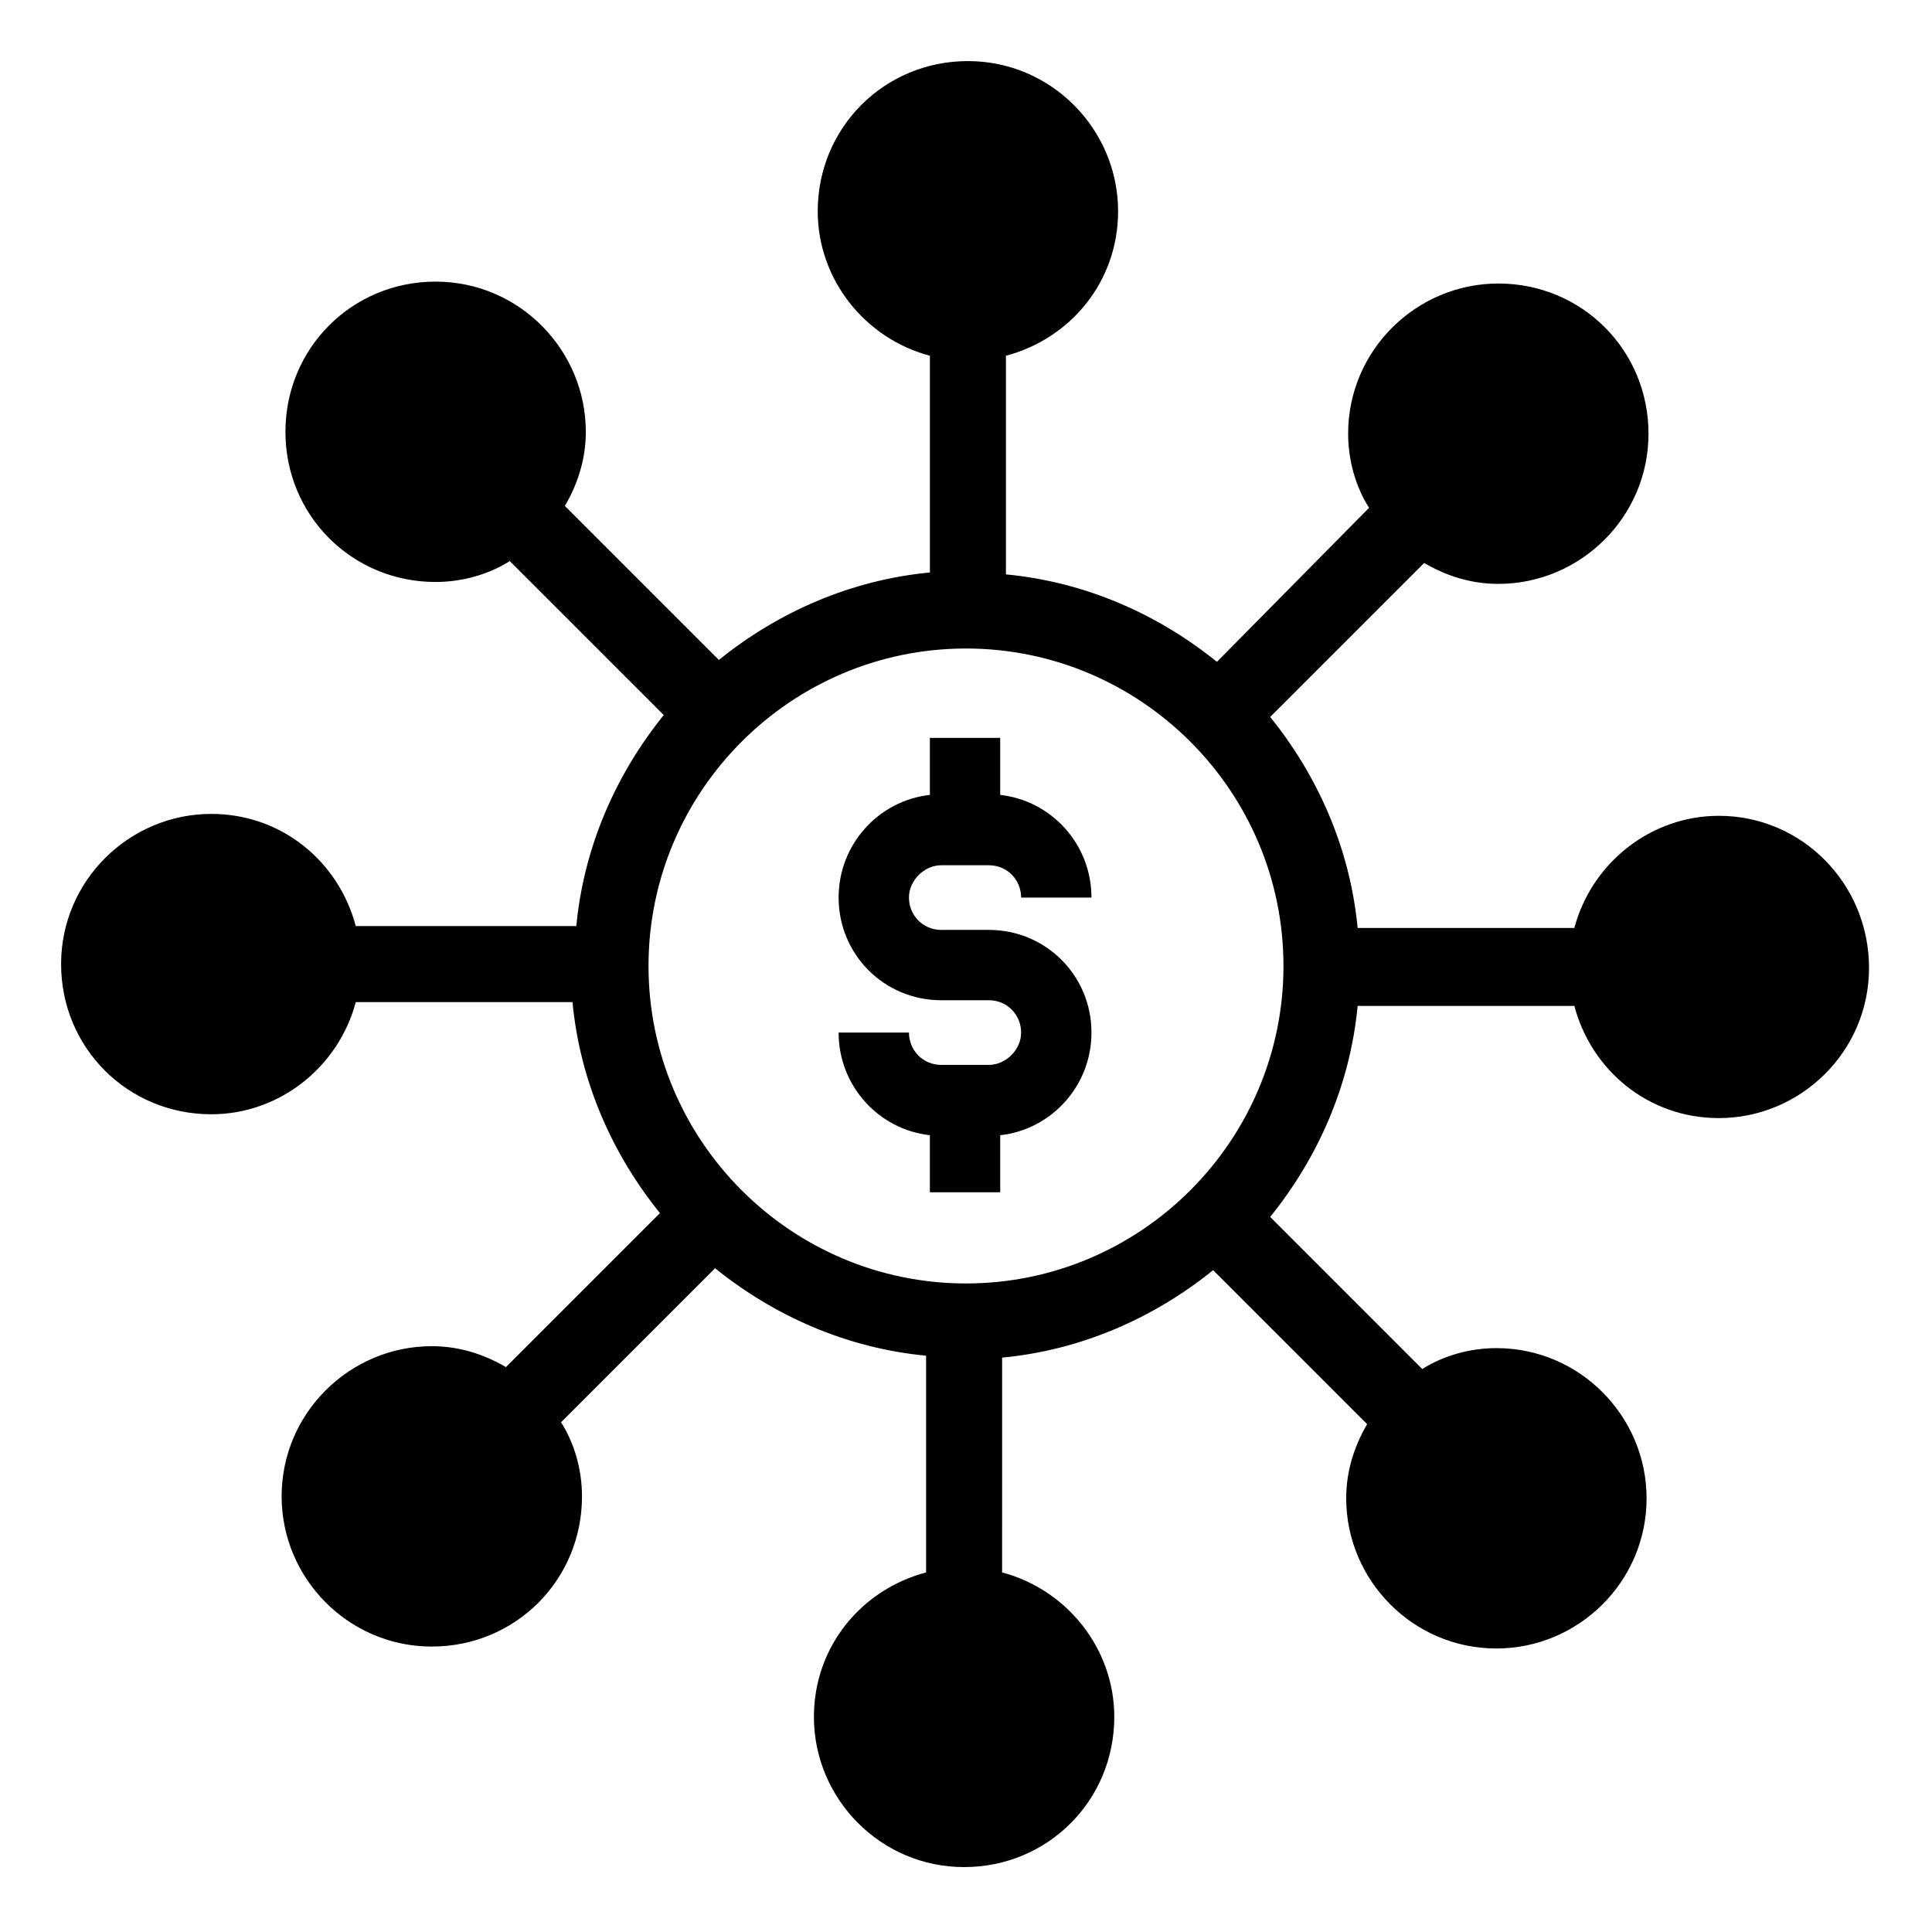
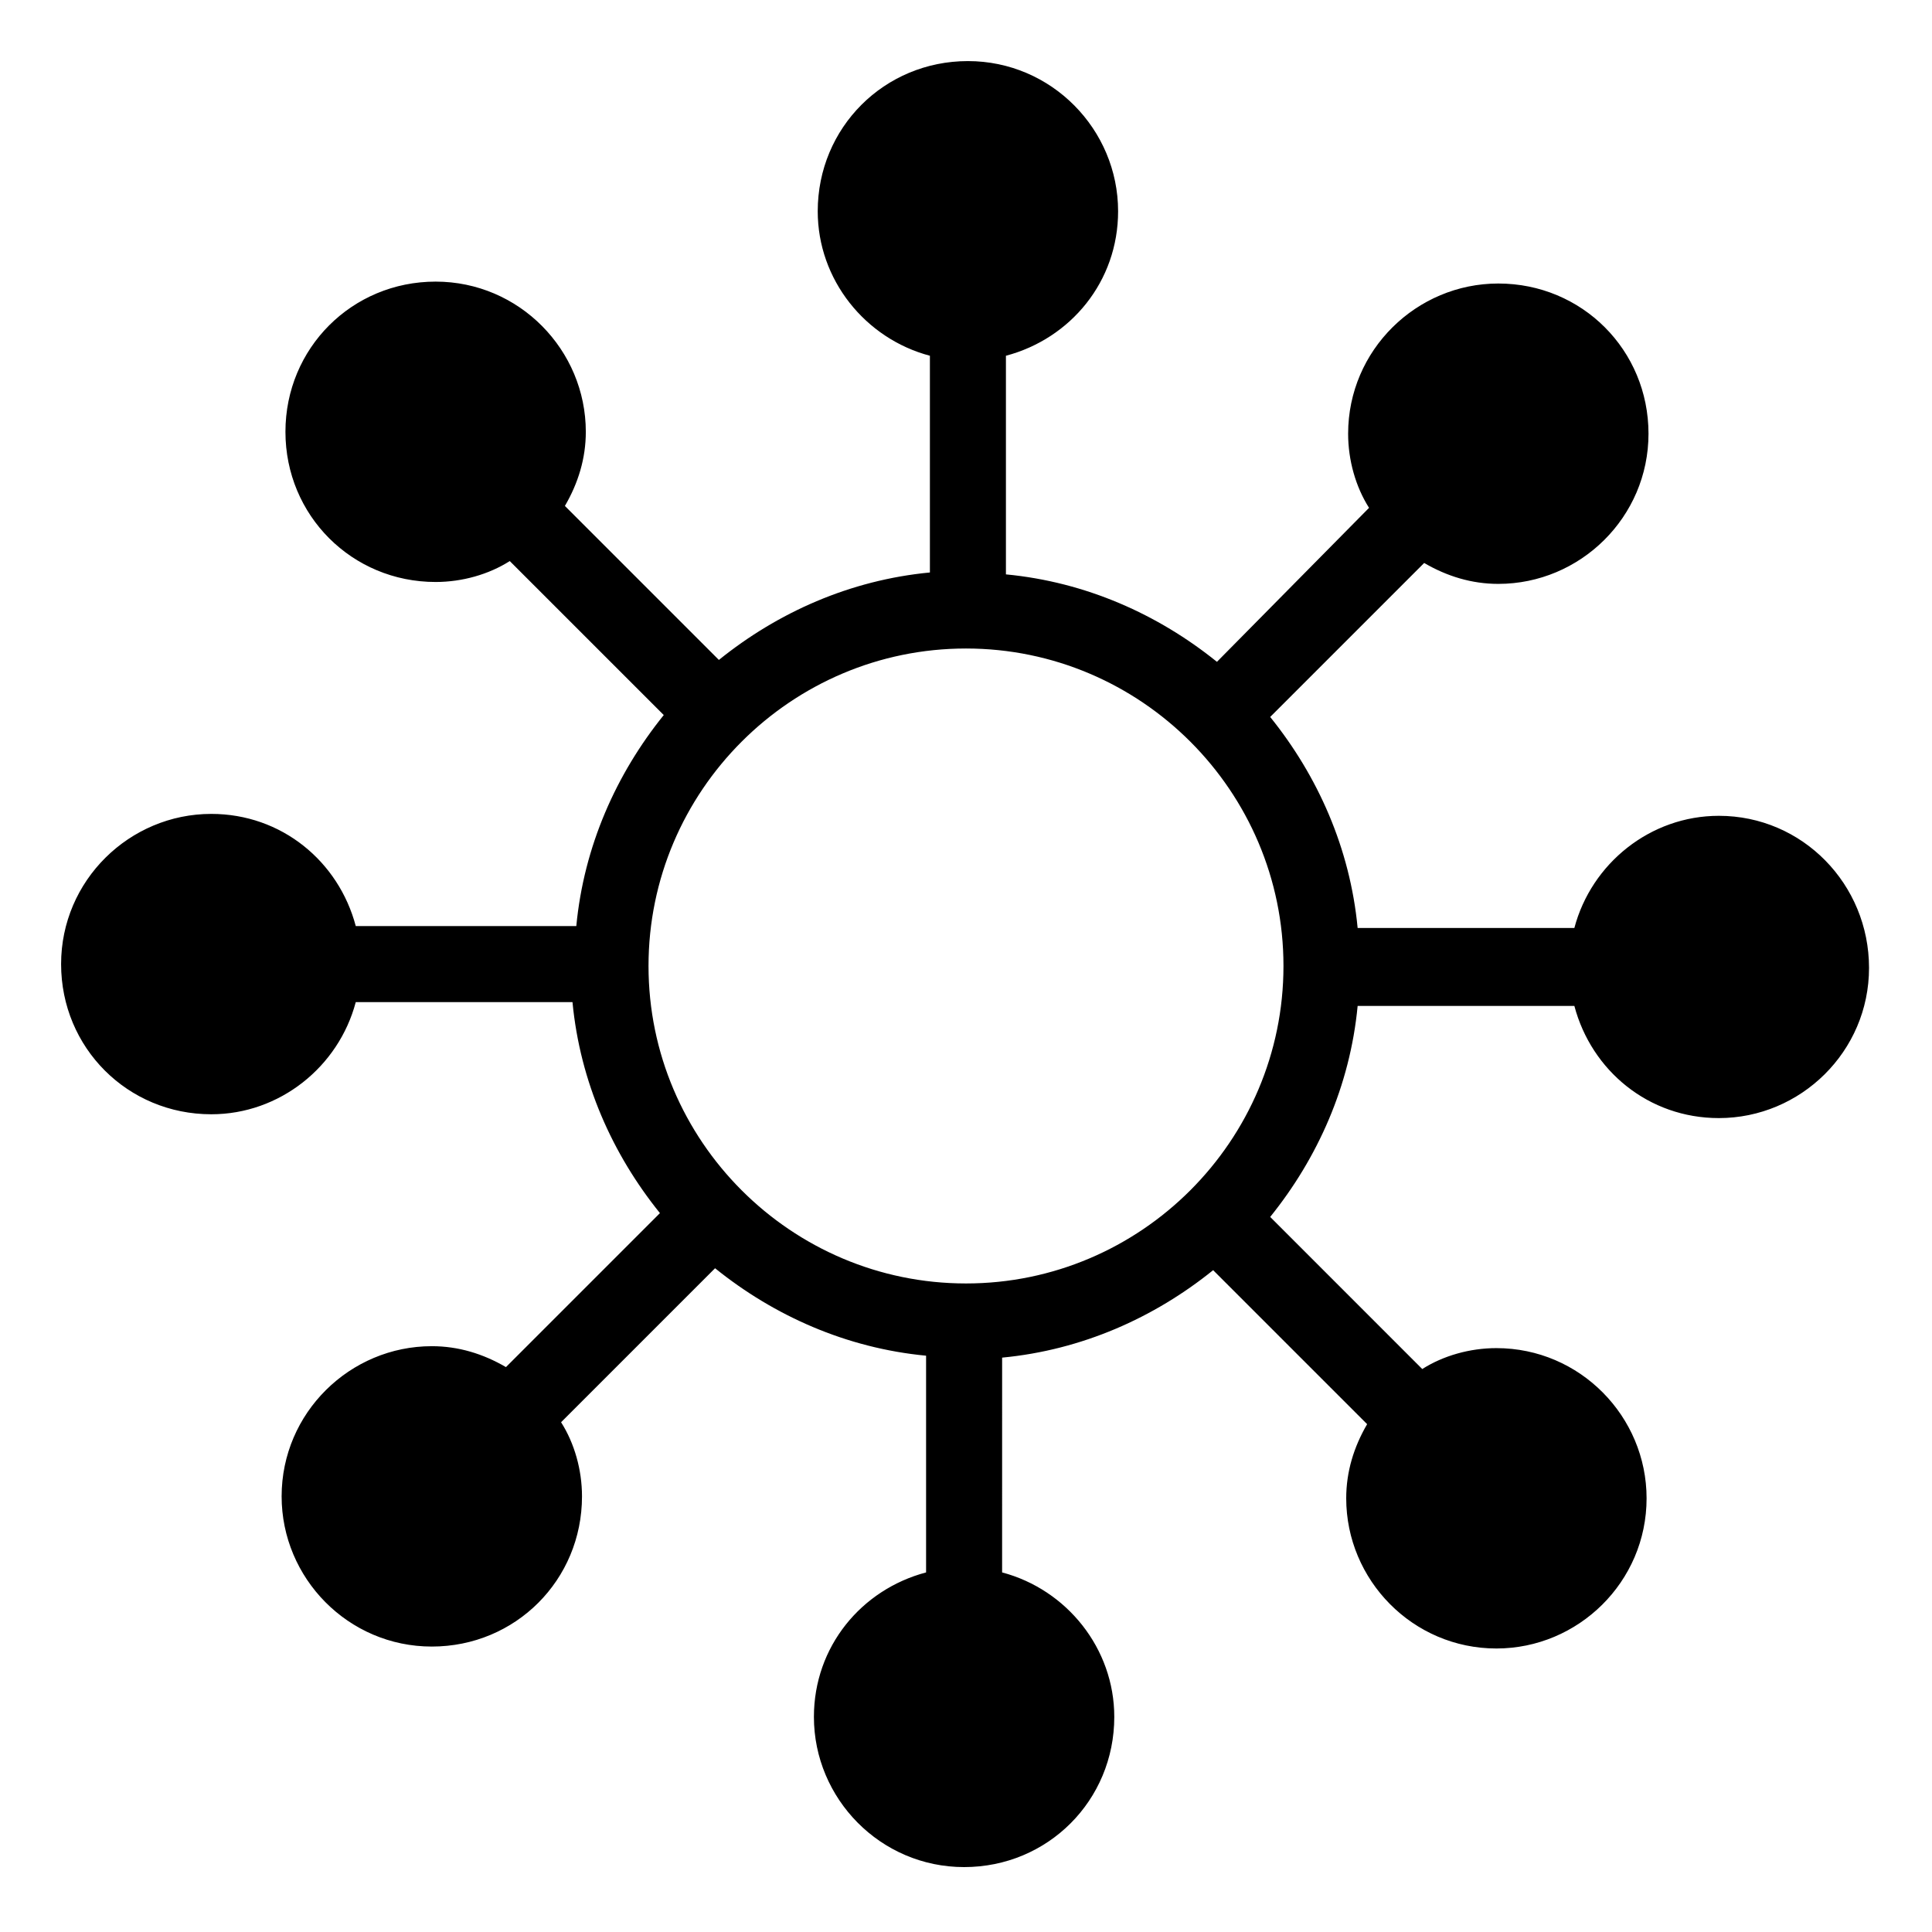
<svg xmlns="http://www.w3.org/2000/svg" fill="#000000" width="800px" height="800px" version="1.1" viewBox="144 144 512 512">
  <g>
    <path d="m599.51 360.2c-18.137 0-33.754 12.594-38.289 29.727l-57.434-0.004c-2.016-21.16-10.578-40.305-23.176-55.922l40.809-40.809c6.047 3.527 12.594 5.543 19.648 5.543 21.664 0 39.801-17.633 39.801-39.801 0-22.168-17.633-39.801-39.801-39.801-21.664 0-39.801 17.633-39.801 39.801 0 7.055 2.016 14.105 5.543 19.648l-40.309 40.809c-15.617-12.594-34.762-21.16-55.922-23.176v-57.938c17.129-4.535 29.727-19.648 29.727-38.289 0-21.664-17.633-39.801-39.801-39.801-22.168 0-39.801 17.633-39.801 39.801 0 18.137 12.594 33.754 29.727 38.289v57.434c-21.16 2.016-40.305 10.578-55.922 23.176l-40.809-40.809c3.527-6.047 5.543-12.594 5.543-19.648 0-21.664-17.633-39.801-39.801-39.801-22.168 0-39.801 17.633-39.801 39.801 0 22.168 17.633 39.801 39.801 39.801 7.055 0 14.105-2.016 19.648-5.543l40.809 40.809c-12.594 15.617-21.16 34.762-23.176 55.922h-58.445c-4.535-17.129-19.648-29.727-38.289-29.727-21.664 0-39.801 17.633-39.801 39.801 0 22.168 17.633 39.801 39.801 39.801 18.137 0 33.754-12.594 38.289-29.727h57.434c2.016 21.16 10.578 40.305 23.176 55.922l-40.809 40.809c-6.047-3.527-12.594-5.543-19.648-5.543-21.664 0-39.801 17.633-39.801 39.801 0 21.664 17.633 39.801 39.801 39.801 22.168 0 39.801-17.633 39.801-39.801 0-7.055-2.016-14.105-5.543-19.648l40.809-40.809c15.617 12.594 34.762 21.16 55.922 23.176v57.434c-17.129 4.535-29.727 19.648-29.727 38.289 0 21.664 17.633 39.801 39.801 39.801 22.168 0 39.801-17.633 39.801-39.801 0-18.137-12.594-33.754-29.727-38.289l0.004-56.922c21.16-2.016 40.305-10.578 55.922-23.176l40.809 40.809c-3.527 6.047-5.543 12.594-5.543 19.648 0 21.664 17.633 39.801 39.801 39.801 21.664 0 39.801-17.633 39.801-39.801 0-21.664-17.633-39.801-39.801-39.801-7.055 0-14.105 2.016-19.648 5.543l-40.301-40.309c12.594-15.617 21.16-34.762 23.176-55.922h57.434c4.535 17.129 19.648 29.727 38.289 29.727 21.664 0 39.801-17.633 39.801-39.801 0-22.168-17.633-40.305-39.801-40.305zm-199.51 123.93c-46.352 0-84.137-37.785-84.137-84.137 0-46.348 37.785-84.133 84.137-84.133 46.348 0 84.133 37.785 84.133 84.137 0 46.348-37.785 84.133-84.133 84.133z" />
-     <path d="m393.45 373.3h12.594c5.039 0 8.566 4.031 8.566 8.566h18.641c0-14.105-10.578-25.695-24.184-27.207v-15.113h-18.641v15.113c-13.602 1.512-24.184 13.098-24.184 27.207 0 15.113 12.09 27.207 27.207 27.207h12.594c5.039 0 8.566 4.031 8.566 8.566 0 4.535-4.031 8.566-8.566 8.566h-12.594c-5.039 0-8.566-4.031-8.566-8.566h-18.641c0 14.105 10.578 25.695 24.184 27.207v15.113h18.641v-15.113c13.602-1.512 24.184-13.098 24.184-27.207 0-15.113-12.09-27.207-27.207-27.207h-12.594c-5.039 0-8.566-4.031-8.566-8.566 0-4.535 4.031-8.566 8.566-8.566z" />
  </g>
</svg>